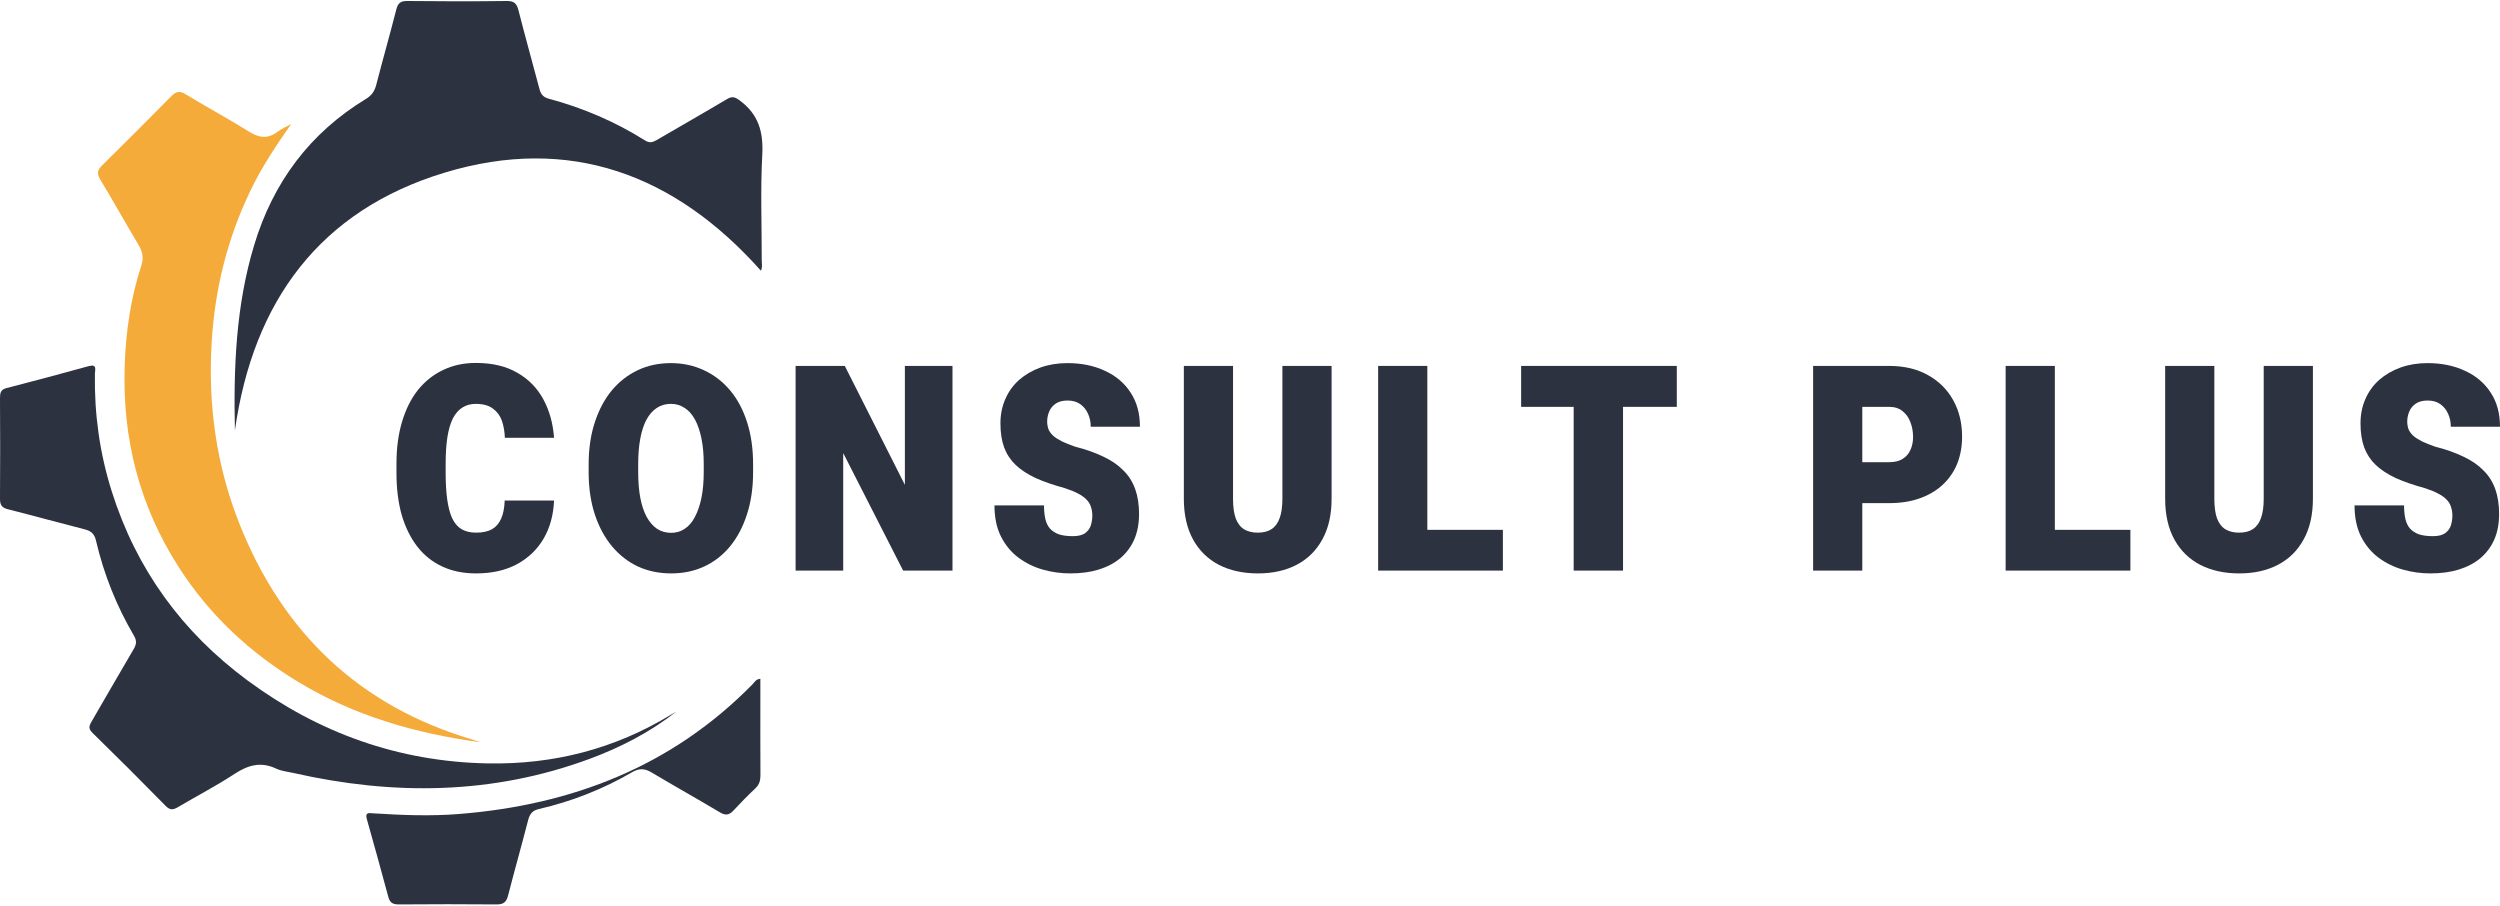
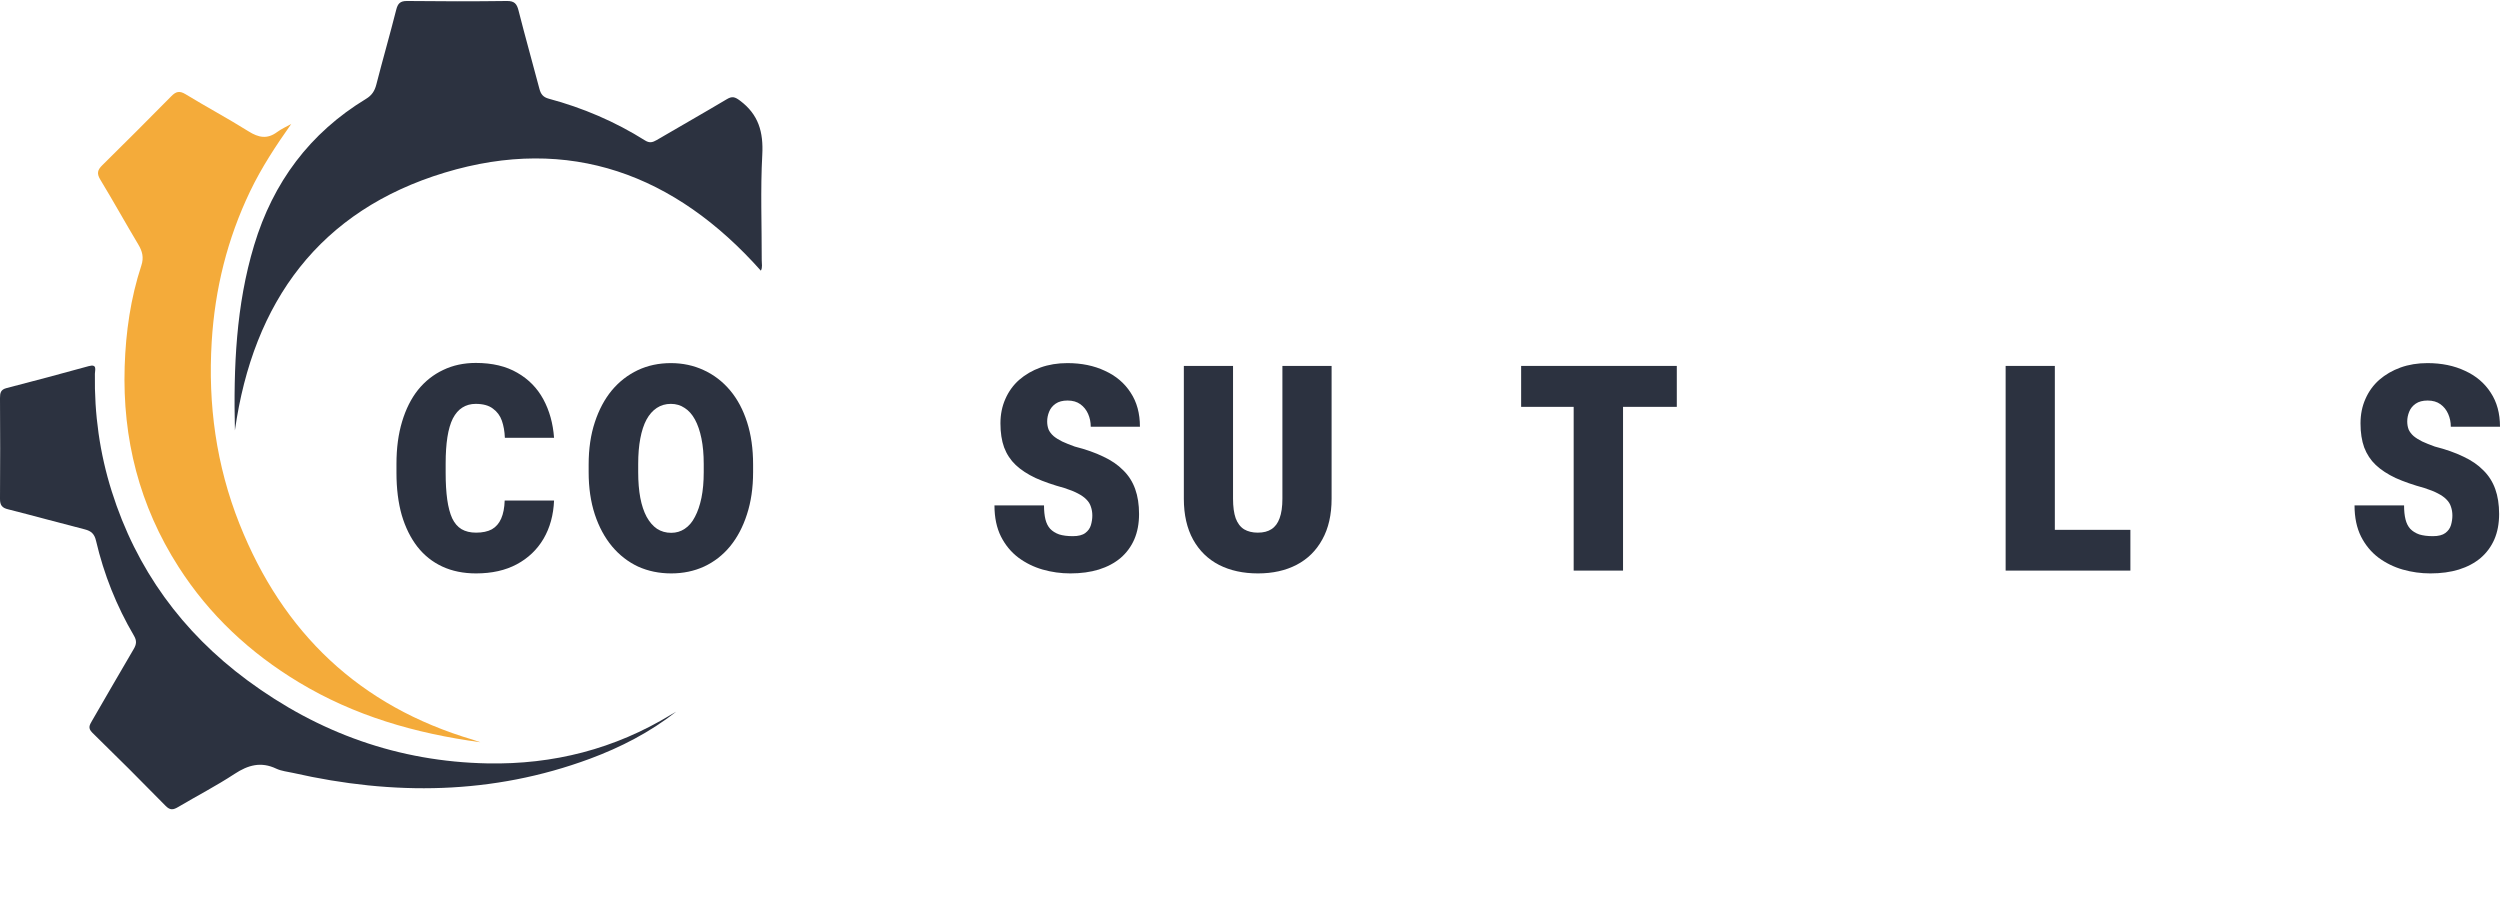
<svg xmlns="http://www.w3.org/2000/svg" width="1499" height="543" viewBox="0 0 1499 543" fill="none">
  <path d="M1470.45 309.158C1470.45 307.262 1470.17 305.506 1469.61 303.891C1469.12 302.276 1468.24 300.836 1466.98 299.572C1465.71 298.238 1463.99 297.009 1461.81 295.885C1459.71 294.761 1457 293.673 1453.7 292.619C1447.03 290.794 1441.27 288.792 1436.43 286.615C1431.65 284.368 1427.68 281.769 1424.52 278.82C1421.43 275.87 1419.12 272.359 1417.57 268.285C1416.1 264.212 1415.36 259.401 1415.36 253.853C1415.36 248.516 1416.34 243.635 1418.31 239.211C1420.27 234.716 1423.05 230.889 1426.63 227.728C1430.28 224.568 1434.53 222.11 1439.38 220.354C1444.29 218.599 1449.66 217.721 1455.49 217.721C1463.99 217.721 1471.51 219.266 1478.04 222.356C1484.64 225.376 1489.76 229.73 1493.42 235.418C1497.14 241.037 1499 247.849 1499 255.855H1469.5C1469.5 253.116 1468.98 250.553 1467.92 248.165C1466.87 245.777 1465.33 243.846 1463.29 242.371C1461.25 240.896 1458.69 240.159 1455.6 240.159C1452.65 240.159 1450.26 240.791 1448.44 242.055C1446.61 243.319 1445.31 244.934 1444.54 246.901C1443.77 248.797 1443.38 250.728 1443.38 252.695C1443.38 254.45 1443.66 256.066 1444.22 257.54C1444.85 258.945 1445.84 260.244 1447.17 261.438C1448.51 262.562 1450.23 263.65 1452.33 264.704C1454.44 265.687 1456.97 266.705 1459.92 267.759C1466.52 269.444 1472.21 271.446 1476.98 273.763C1481.83 276.01 1485.83 278.749 1488.99 281.98C1492.22 285.14 1494.61 288.897 1496.16 293.252C1497.7 297.535 1498.47 302.522 1498.47 308.21C1498.47 313.899 1497.53 318.955 1495.63 323.38C1493.73 327.734 1490.99 331.456 1487.41 334.546C1483.83 337.566 1479.48 339.883 1474.35 341.498C1469.29 343.043 1463.6 343.816 1457.28 343.816C1451.6 343.816 1446.05 343.043 1440.64 341.498C1435.3 339.953 1430.46 337.566 1426.1 334.335C1421.75 331.034 1418.27 326.821 1415.67 321.694C1413.08 316.497 1411.78 310.282 1411.78 303.048H1441.48C1441.48 306.279 1441.76 309.053 1442.33 311.37C1442.89 313.688 1443.84 315.584 1445.17 317.059C1446.57 318.534 1448.37 319.657 1450.54 320.43C1452.79 321.132 1455.53 321.483 1458.76 321.483C1462.06 321.483 1464.55 320.851 1466.24 319.587C1467.92 318.323 1469.05 316.743 1469.61 314.847C1470.17 312.88 1470.45 310.984 1470.45 309.158Z" fill="#2C3240" />
-   <path d="M1357.32 219.406H1386.82V299.045C1386.82 308.667 1384.96 316.813 1381.24 323.485C1377.58 330.157 1372.46 335.213 1365.86 338.654C1359.25 342.095 1351.53 343.816 1342.68 343.816C1333.83 343.816 1326.07 342.131 1319.4 338.76C1312.73 335.318 1307.53 330.262 1303.81 323.59C1300.09 316.848 1298.23 308.667 1298.23 299.045V219.406H1327.72V299.045C1327.72 303.821 1328.25 307.719 1329.3 310.738C1330.43 313.758 1332.11 315.97 1334.36 317.375C1336.61 318.709 1339.34 319.377 1342.57 319.377C1345.95 319.377 1348.68 318.674 1350.79 317.27C1352.97 315.865 1354.58 313.688 1355.64 310.738C1356.76 307.719 1357.32 303.821 1357.32 299.045V219.406Z" fill="#2C3240" />
  <path d="M1277.38 317.691V342.131H1221.97V317.691H1277.38ZM1232.08 219.406V342.131H1202.58V219.406H1232.08Z" fill="#2C3240" />
-   <path d="M1132.75 301.679H1106.2V277.134H1132.75C1136.05 277.134 1138.75 276.467 1140.86 275.133C1142.97 273.798 1144.51 272.007 1145.5 269.76C1146.55 267.443 1147.08 264.879 1147.08 262.07C1147.08 258.84 1146.55 255.89 1145.5 253.221C1144.51 250.482 1142.97 248.27 1140.86 246.585C1138.75 244.829 1136.05 243.951 1132.75 243.951H1116.63V342.131H1087.14V219.406H1132.75C1141.81 219.406 1149.6 221.267 1156.14 224.99C1162.67 228.641 1167.69 233.663 1171.2 240.054C1174.71 246.374 1176.47 253.643 1176.47 261.859C1176.47 267.759 1175.48 273.166 1173.52 278.082C1171.55 282.928 1168.64 287.142 1164.77 290.723C1160.98 294.235 1156.38 296.939 1150.97 298.835C1145.64 300.731 1139.56 301.679 1132.75 301.679Z" fill="#2C3240" />
  <path d="M973.172 219.406V342.131H943.571V219.406H973.172ZM1005.41 219.406V243.951H912.073V219.406H1005.41Z" fill="#2C3240" />
-   <path d="M901.126 317.691V342.131H845.716V317.691H901.126ZM855.829 219.406V342.131H826.333V219.406H855.829Z" fill="#2C3240" />
  <path d="M768.929 219.406H798.425V299.045C798.425 308.667 796.564 316.813 792.842 323.485C789.19 330.157 784.064 335.213 777.462 338.654C770.861 342.095 763.136 343.816 754.287 343.816C745.438 343.816 737.678 342.131 731.006 338.76C724.334 335.318 719.137 330.262 715.415 323.59C711.693 316.848 709.832 308.667 709.832 299.045V219.406H739.328V299.045C739.328 303.821 739.855 307.719 740.908 310.738C742.032 313.758 743.717 315.97 745.965 317.375C748.212 318.709 750.951 319.377 754.181 319.377C757.552 319.377 760.291 318.674 762.398 317.27C764.575 315.865 766.19 313.688 767.244 310.738C768.368 307.719 768.929 303.821 768.929 299.045V219.406Z" fill="#2C3240" />
  <path d="M654.957 309.158C654.957 307.262 654.676 305.506 654.114 303.891C653.623 302.276 652.745 300.836 651.481 299.572C650.217 298.238 648.496 297.009 646.319 295.885C644.212 294.761 641.508 293.673 638.208 292.619C631.536 290.794 625.777 288.792 620.931 286.615C616.156 284.368 612.188 281.769 609.028 278.82C605.938 275.87 603.62 272.359 602.075 268.285C600.6 264.212 599.863 259.401 599.863 253.853C599.863 248.516 600.846 243.635 602.813 239.211C604.779 234.716 607.553 230.889 611.135 227.728C614.786 224.568 619.035 222.11 623.881 220.354C628.797 218.599 634.169 217.721 639.998 217.721C648.496 217.721 656.011 219.266 662.542 222.356C669.143 225.376 674.27 229.73 677.922 235.418C681.644 241.037 683.505 247.849 683.505 255.855H654.009C654.009 253.116 653.482 250.553 652.429 248.165C651.375 245.777 649.83 243.846 647.794 242.371C645.757 240.896 643.194 240.159 640.104 240.159C637.154 240.159 634.766 240.791 632.94 242.055C631.115 243.319 629.815 244.934 629.043 246.901C628.27 248.797 627.884 250.728 627.884 252.695C627.884 254.45 628.165 256.066 628.727 257.54C629.359 258.945 630.342 260.244 631.676 261.438C633.011 262.562 634.731 263.65 636.838 264.704C638.945 265.687 641.473 266.705 644.423 267.759C651.024 269.444 656.713 271.446 661.488 273.763C666.334 276.01 670.337 278.749 673.497 281.98C676.728 285.14 679.116 288.897 680.661 293.252C682.206 297.535 682.978 302.522 682.978 308.21C682.978 313.899 682.03 318.955 680.134 323.38C678.238 327.734 675.499 331.456 671.917 334.546C668.336 337.566 663.981 339.883 658.855 341.498C653.798 343.043 648.11 343.816 641.789 343.816C636.101 343.816 630.553 343.043 625.145 341.498C619.808 339.953 614.962 337.566 610.608 334.335C606.254 331.034 602.777 326.821 600.179 321.694C597.58 316.497 596.281 310.282 596.281 303.048H625.988C625.988 306.279 626.269 309.053 626.831 311.37C627.392 313.688 628.341 315.584 629.675 317.059C631.079 318.534 632.87 319.657 635.047 320.43C637.295 321.132 640.034 321.483 643.264 321.483C646.565 321.483 649.058 320.851 650.743 319.587C652.429 318.323 653.553 316.743 654.114 314.847C654.676 312.88 654.957 310.984 654.957 309.158Z" fill="#2C3240" />
-   <path d="M571.113 219.406V342.131H541.511L505.59 271.656V342.131H477.042V219.406H506.538L542.565 290.723V219.406H571.113Z" fill="#2C3240" />
  <path d="M451.557 278.504V283.139C451.557 292.479 450.328 300.906 447.87 308.421C445.483 315.865 442.112 322.256 437.757 327.593C433.403 332.86 428.206 336.899 422.167 339.708C416.197 342.447 409.631 343.816 402.468 343.816C395.234 343.816 388.598 342.447 382.558 339.708C376.589 336.899 371.392 332.86 366.967 327.593C362.543 322.256 359.102 315.865 356.644 308.421C354.186 300.906 352.957 292.479 352.957 283.139V278.504C352.957 269.093 354.186 260.666 356.644 253.221C359.102 245.707 362.508 239.316 366.862 234.049C371.286 228.782 376.483 224.744 382.453 221.935C388.422 219.125 395.023 217.721 402.257 217.721C409.35 217.721 415.916 219.125 421.956 221.935C428.066 224.744 433.333 228.782 437.757 234.049C442.182 239.316 445.588 245.707 447.976 253.221C450.363 260.666 451.557 269.093 451.557 278.504ZM421.956 283.139V278.188C421.956 272.429 421.5 267.337 420.587 262.913C419.674 258.418 418.374 254.626 416.689 251.536C415.003 248.446 412.932 246.128 410.474 244.583C408.086 242.968 405.347 242.16 402.257 242.16C399.097 242.16 396.288 242.968 393.83 244.583C391.372 246.199 389.3 248.551 387.614 251.641C385.999 254.661 384.77 258.418 383.927 262.913C383.085 267.337 382.663 272.429 382.663 278.188V283.139C382.663 288.897 383.085 294.024 383.927 298.519C384.77 302.943 386.034 306.735 387.72 309.896C389.475 313.056 391.547 315.444 393.935 317.059C396.393 318.674 399.237 319.482 402.468 319.482C405.488 319.482 408.191 318.674 410.579 317.059C413.037 315.444 415.074 313.056 416.689 309.896C418.374 306.735 419.674 302.943 420.587 298.519C421.5 294.024 421.956 288.897 421.956 283.139Z" fill="#2C3240" />
  <path d="M302.611 300.099H332.213C331.861 308.807 329.755 316.462 325.892 323.064C322.029 329.595 316.692 334.686 309.88 338.338C303.068 341.99 294.921 343.816 285.44 343.816C277.856 343.816 271.114 342.447 265.215 339.708C259.315 336.969 254.329 333.001 250.256 327.804C246.183 322.537 243.058 316.216 240.881 308.842C238.774 301.398 237.72 292.971 237.72 283.56V278.082C237.72 268.672 238.844 260.244 241.091 252.8C243.339 245.286 246.534 238.93 250.677 233.733C254.891 228.536 259.912 224.568 265.741 221.829C271.57 219.02 278.102 217.616 285.335 217.616C295.167 217.616 303.454 219.582 310.196 223.515C316.938 227.377 322.135 232.68 325.787 239.421C329.439 246.163 331.581 253.853 332.213 262.492H302.717C302.576 258.699 301.979 255.293 300.926 252.273C299.872 249.253 298.082 246.831 295.553 245.005C293.095 243.108 289.654 242.16 285.23 242.16C282.21 242.16 279.541 242.898 277.224 244.373C274.976 245.777 273.08 247.954 271.535 250.904C270.06 253.853 268.972 257.576 268.27 262.07C267.567 266.565 267.216 271.867 267.216 277.977V283.56C267.216 289.67 267.532 295.007 268.164 299.572C268.796 304.067 269.78 307.789 271.114 310.738C272.518 313.688 274.379 315.865 276.697 317.27C279.085 318.674 281.999 319.377 285.44 319.377C289.303 319.377 292.463 318.709 294.921 317.375C297.379 315.97 299.24 313.828 300.504 310.949C301.769 308.07 302.471 304.453 302.611 300.099Z" fill="#2C3240" />
  <g clip-path="url(#clip0_20_103)">
    <path d="M140.85 258.083C139.982 220.049 141.507 183.07 152.37 147.054C163.727 109.372 185.712 79.785 219.475 59.278C222.972 57.166 224.661 54.538 225.646 50.69C229.471 35.744 233.765 20.915 237.542 5.969C238.504 2.121 239.912 0.549 244.135 0.596C264.079 0.831 284.023 0.854 303.943 0.596C308.425 0.549 309.88 2.239 310.912 6.298C314.901 22.018 319.312 37.621 323.441 53.295C324.263 56.415 325.624 58.245 328.979 59.161C349.486 64.651 368.843 72.934 386.816 84.243C389.467 85.909 391.368 85.369 393.738 83.985C407.722 75.796 421.847 67.795 435.784 59.489C438.998 57.565 440.641 58.058 443.691 60.334C454.836 68.64 457.792 79.175 457.065 92.784C455.915 113.83 456.784 134.994 456.737 156.088C456.737 158.152 457.3 160.311 456.22 162.305C404.765 104.492 341.508 80.841 266.637 103.506C191.836 126.172 151.784 180.607 140.85 258.083Z" fill="#2C3240" />
    <path d="M174.684 74.248C165.487 87.27 156.805 100.433 149.954 114.746C136.275 143.277 128.861 173.287 126.937 204.915C124.637 242.574 129.658 279.012 143.549 314.02C169.522 379.459 215.557 423.476 283.625 443.561C284.751 443.889 285.83 444.311 288.059 445.062C248.735 439.713 212.437 429.154 179.166 409.093C149.884 391.425 125.552 368.783 107.087 339.947C83.576 303.273 73.37 263.057 74.754 219.65C75.411 199.026 78.32 178.8 84.749 159.209C86.345 154.399 85.359 150.668 82.919 146.585C75.2 133.68 67.903 120.518 60.113 107.66C57.931 104.07 58.447 101.911 61.263 99.142C75.176 85.44 88.996 71.597 102.722 57.683C105.468 54.891 107.579 54.257 111.216 56.463C123.722 64.088 136.65 71.01 149.062 78.776C155.022 82.507 160.184 83.586 166.097 79.222C168.725 77.275 171.822 75.914 174.708 74.295L174.684 74.248Z" fill="#F4AB3A" />
    <path d="M405.305 426.831C389.655 439.079 372.174 448.112 353.615 454.987C295.262 476.573 235.876 477.066 175.833 463.457C172.408 462.683 168.747 462.355 165.627 460.876C156.476 456.536 148.78 458.694 140.662 464.02C129.728 471.2 118.067 477.23 106.804 483.894C103.989 485.56 102.065 486.006 99.343 483.237C84.843 468.432 70.178 453.79 55.349 439.314C52.557 436.568 53.707 434.738 55.114 432.298C63.467 417.938 71.703 403.509 80.15 389.196C81.839 386.357 82.097 384.198 80.338 381.195C69.873 363.386 62.271 344.358 57.578 324.249C56.64 320.19 54.739 318.407 50.891 317.422C35.546 313.527 20.295 309.28 4.95 305.408C1.266 304.54 -0.024 302.968 -0.001 299.097C0.187 278.965 0.093 258.81 -0.001 238.679C-0.001 235.652 0.375 233.587 3.917 232.696C20.389 228.472 36.79 224.038 53.191 219.533C58.446 218.078 56.921 221.879 56.898 224.131C56.522 248.181 59.76 271.692 67.01 294.639C81.722 341.307 109.197 378.989 148.381 407.967C191.061 439.525 238.997 456.7 292.282 457.732C331.724 458.507 368.561 449.121 402.372 428.497C403.334 427.91 404.319 427.371 405.281 426.808L405.305 426.831Z" fill="#2C3240" />
-     <path d="M455.915 407.005C455.915 410.735 455.915 414.372 455.915 417.985C455.915 433.635 455.845 449.262 455.962 464.912C455.962 468.056 455.282 470.473 452.912 472.702C448.36 476.972 443.996 481.454 439.749 486.029C437.215 488.751 435.033 489.103 431.701 487.108C418.116 478.99 404.296 471.294 390.711 463.176C386.558 460.689 383.249 460.548 378.932 463.058C361.452 473.242 342.752 480.562 323.019 485.114C319.265 485.982 317.623 488.07 316.684 491.707C312.789 506.818 308.519 521.858 304.647 536.968C303.638 540.886 301.879 542.341 297.796 542.294C278.251 542.106 258.706 542.153 239.161 542.294C235.712 542.318 233.812 541.402 232.85 537.859C228.673 522.209 224.309 506.63 219.921 491.027C218.772 486.897 221.306 487.507 223.746 487.671C240.921 488.751 258.049 489.455 275.271 488.07C343.033 482.65 402.888 459.539 451.246 410.266C452.396 409.093 453.123 407.263 455.915 406.981V407.005Z" fill="#2C3240" />
  </g>
  <defs>
    <clipPath id="clip0_20_103">
      <rect width="457.183" height="541.698" fill="white" transform="translate(0 0.596)" />
    </clipPath>
  </defs>
</svg>